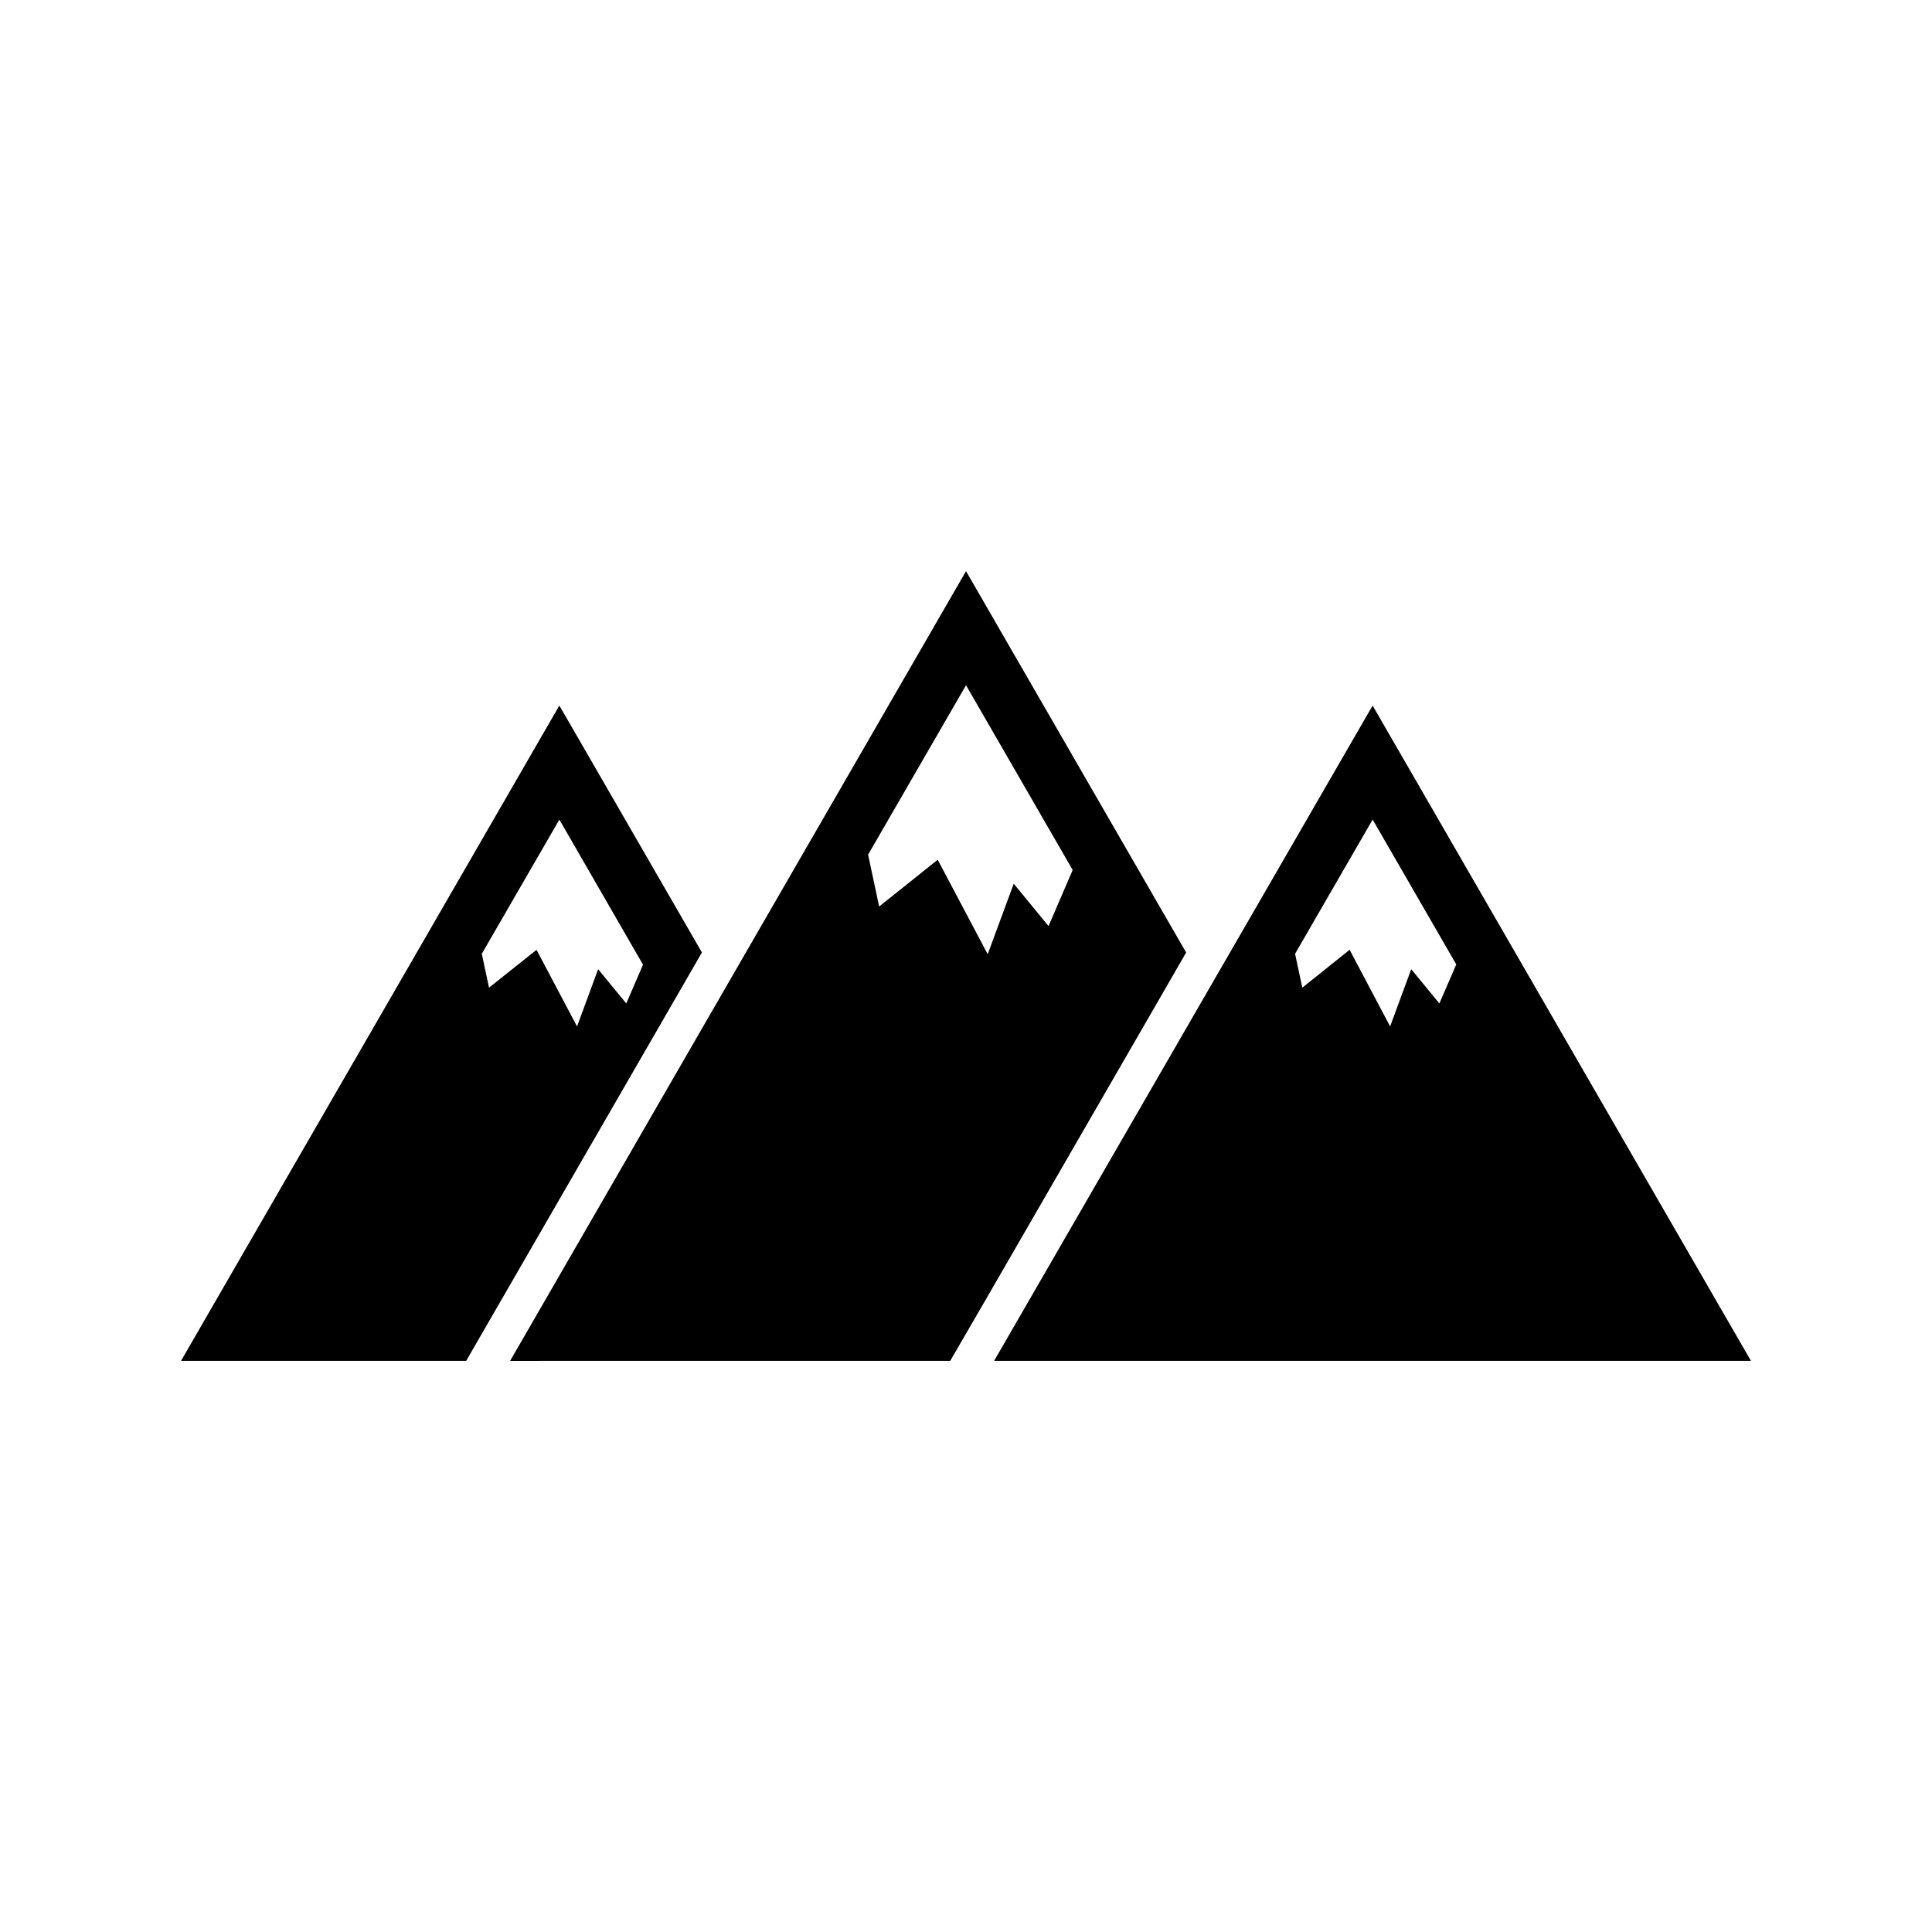
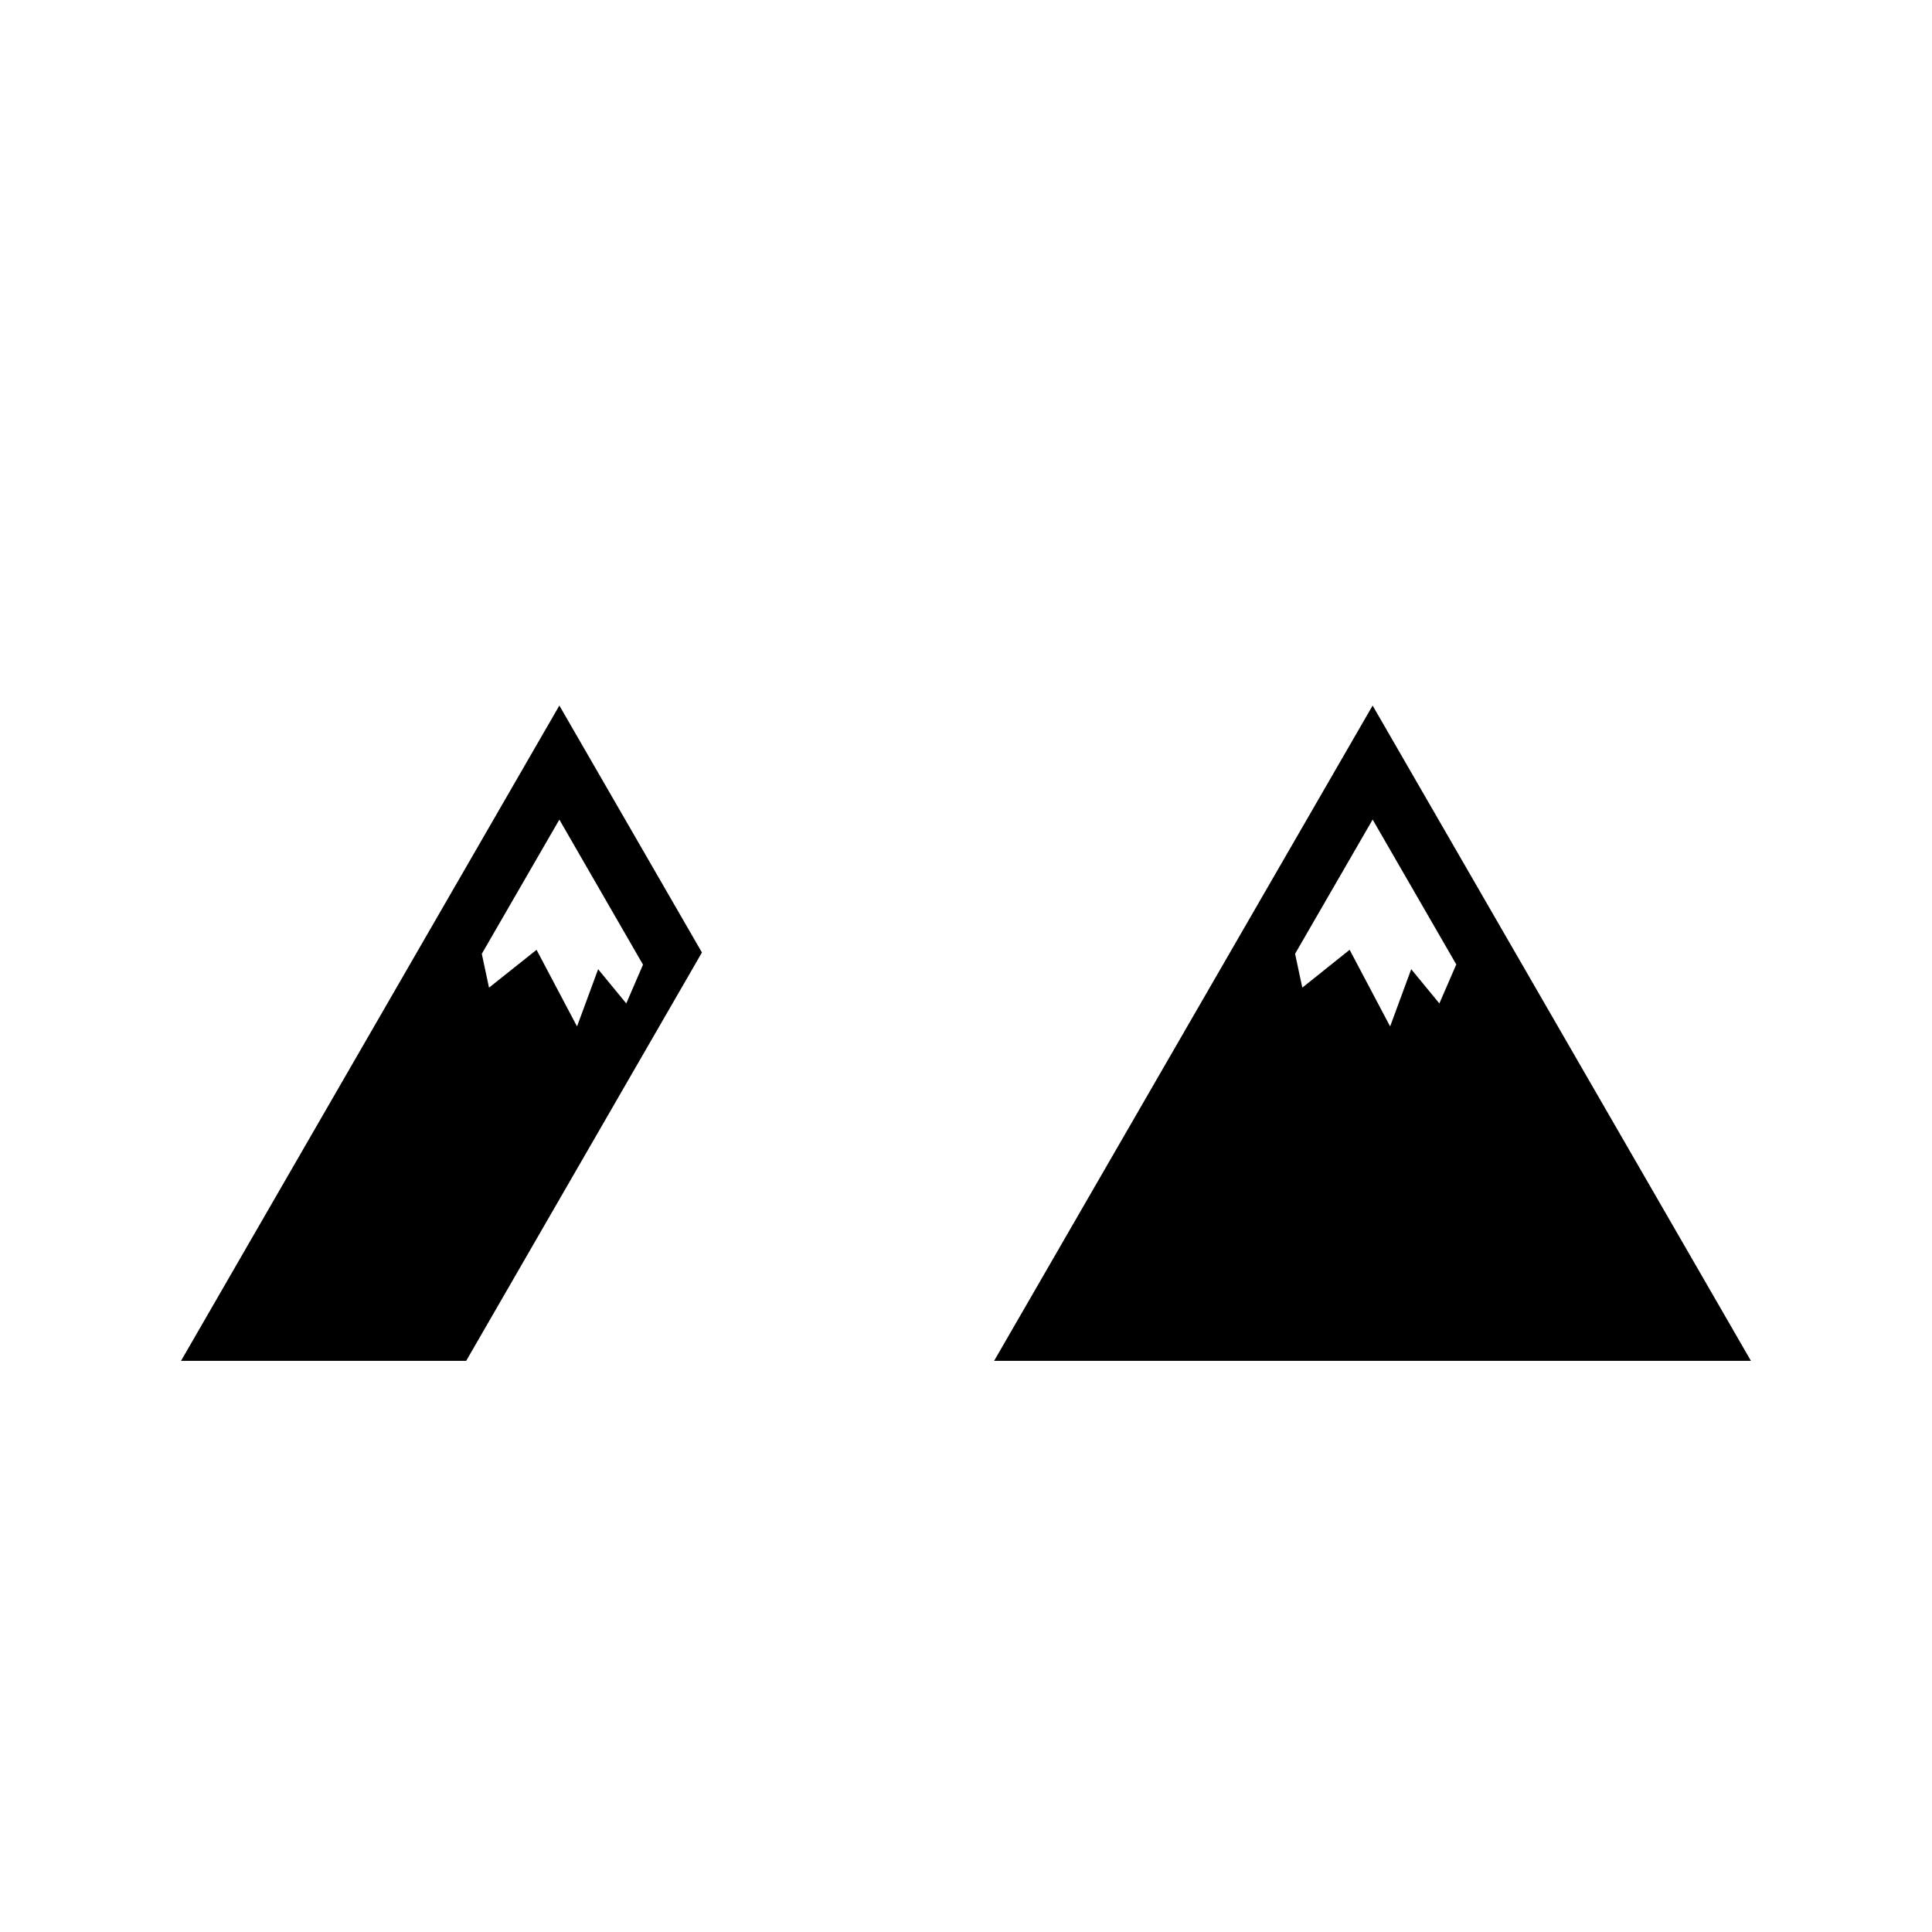
<svg xmlns="http://www.w3.org/2000/svg" fill="#000000" width="800px" height="800px" version="1.1" viewBox="144 144 512 512">
  <g>
-     <path d="m395.82 504.64 8.766-15.113 45.039-77.988 8.715-15.113-58.336-101.07-120.82 209.29zm4.184-179.05 28.266 48.969-6.398 14.863-9.219-11.234-6.902 18.691-13.25-25.039-15.516 12.395-2.922-13.703v-0.051z" />
    <path d="m608.02 504.64-100.26-173.66-100.31 173.66zm-78.09-105.05-4.484 10.328-7.457-9.07-5.594 15.164-10.73-20.305-12.543 10.027-1.914-8.969 20.555-35.57z" />
    <path d="m330.02 396.42-37.785-65.445-100.26 173.66h75.57zm-37.785-35.215 22.168 38.441-4.434 10.277-7.457-9.07-5.594 15.164-10.73-20.305-12.594 10.027-1.914-8.969z" />
  </g>
</svg>